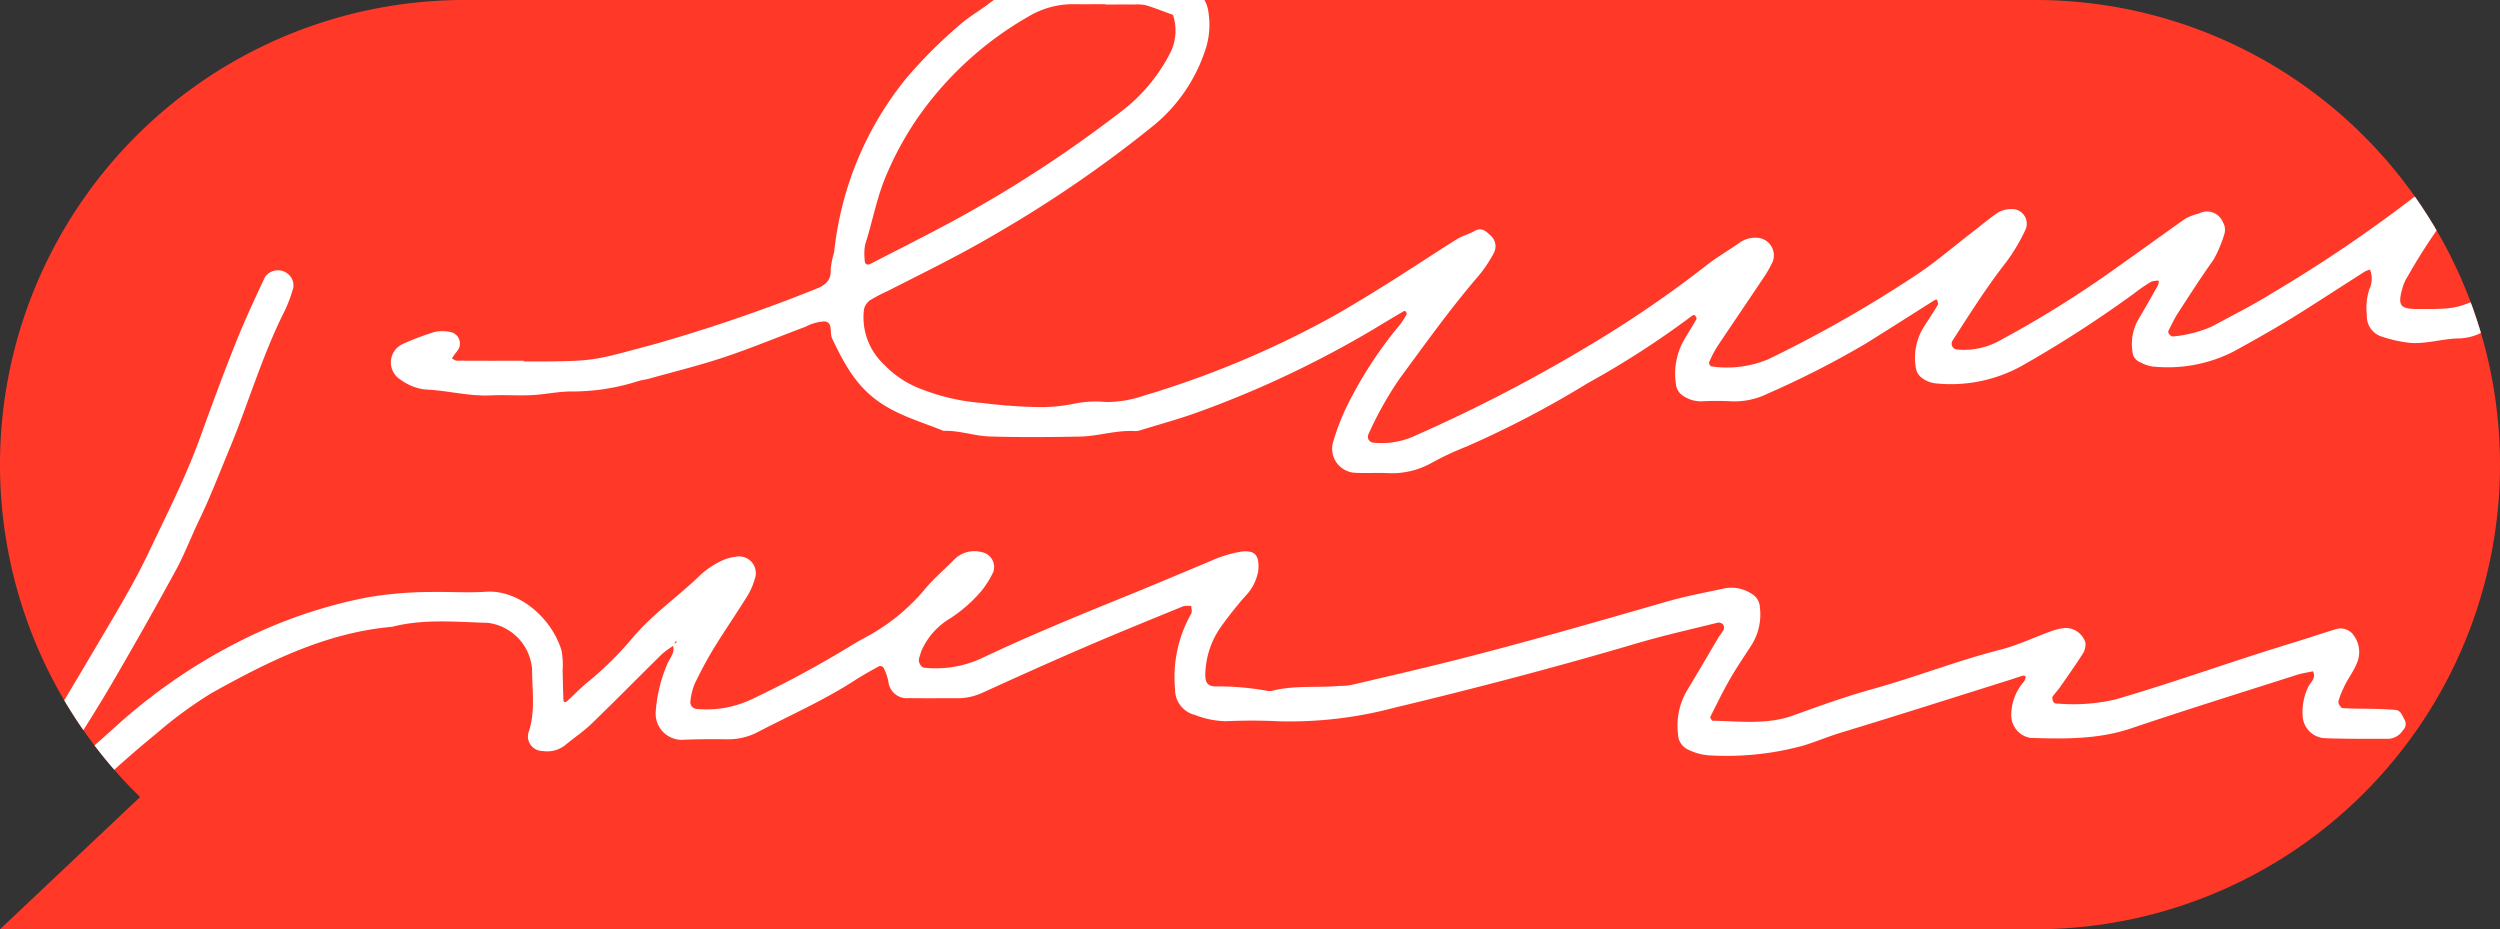
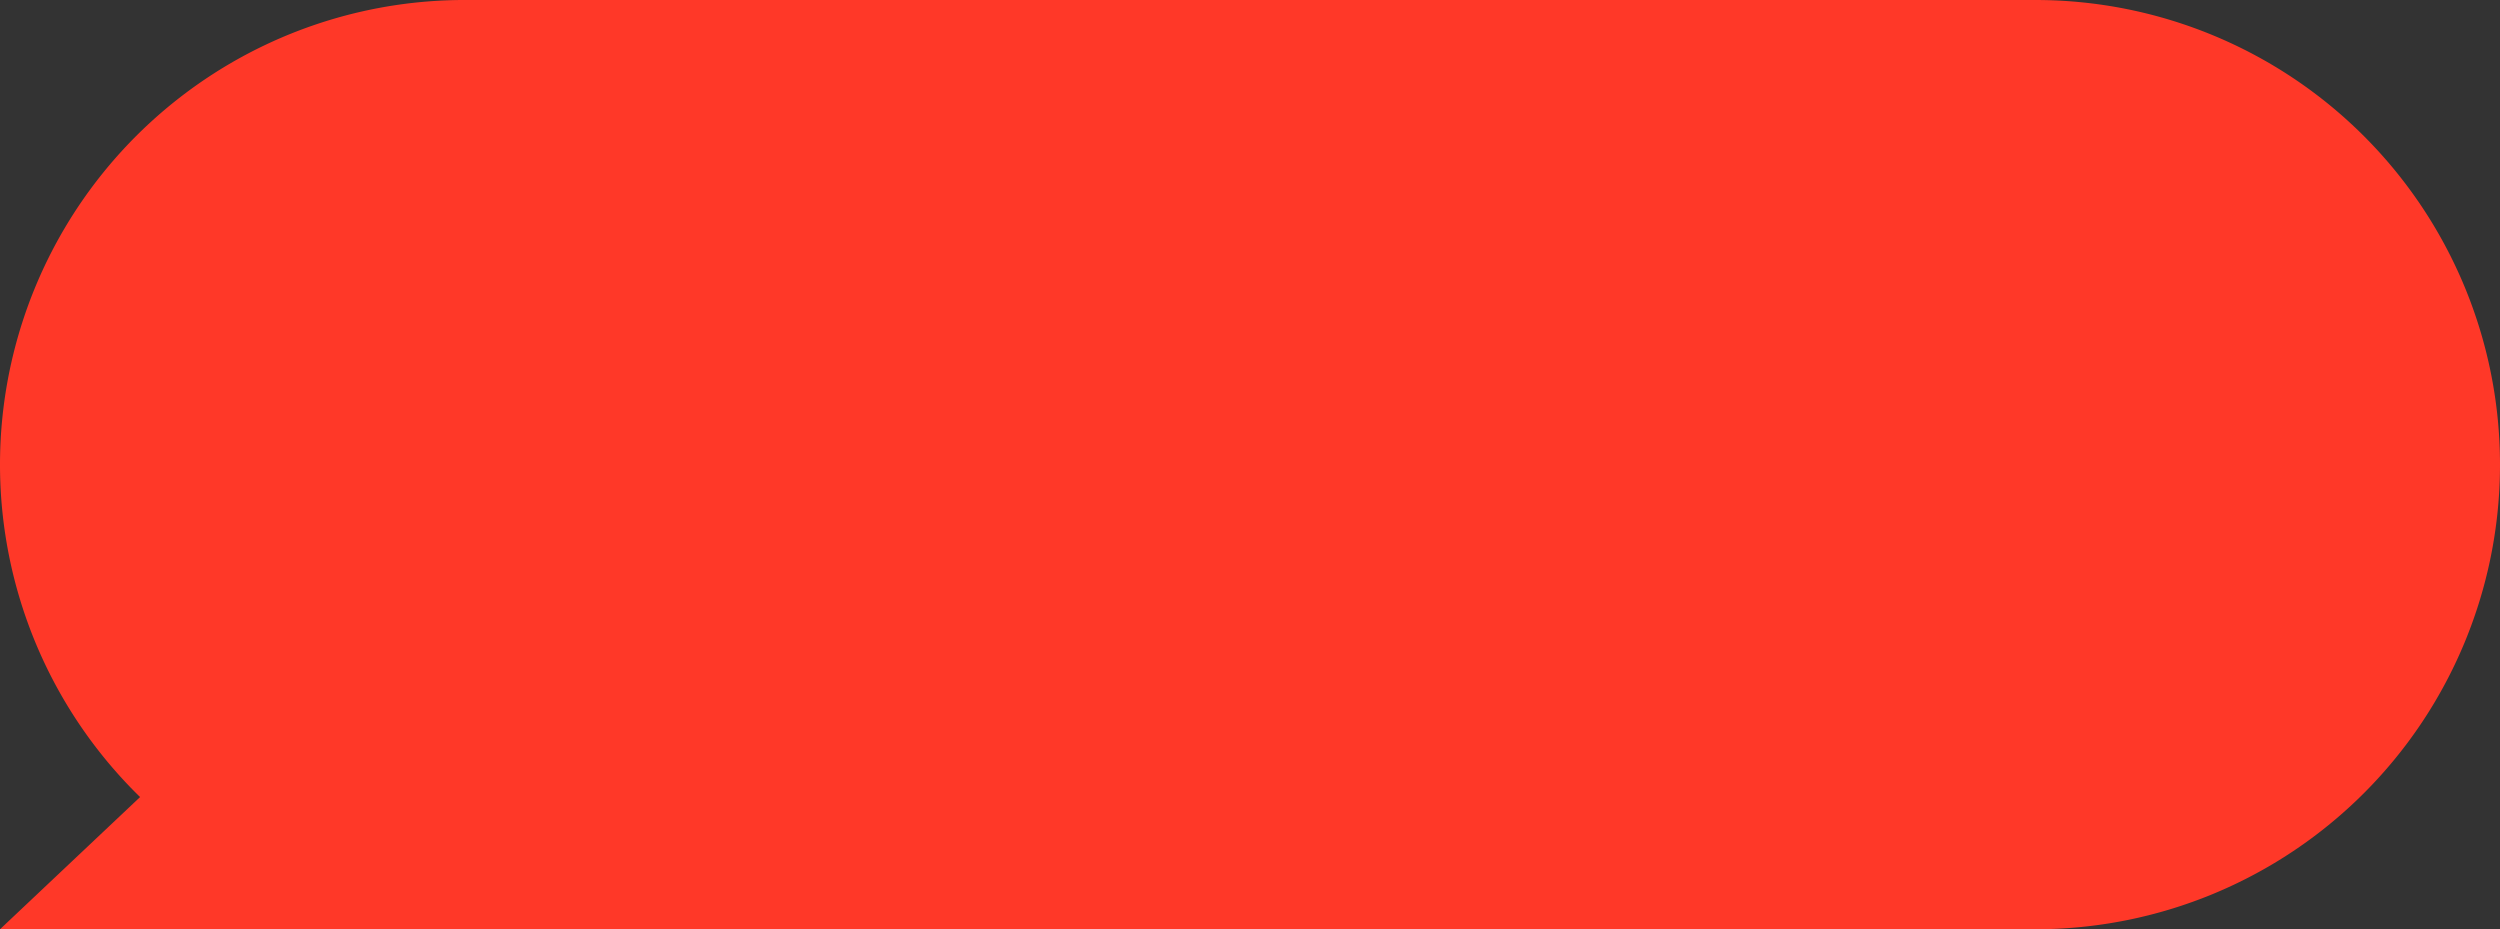
<svg xmlns="http://www.w3.org/2000/svg" width="253.134" height="94.091" viewBox="0 0 253.134 94.091">
  <rect x="0" y="0" width="253.134" height="94.091" fill="#333333" stroke="none" />
  <defs>
    <clipPath id="clip-path">
-       <path id="Path_1995" data-name="Path 1995" d="M80.655,7.249h-.27A47.042,47.042,0,0,0,47.522,87.954L33.339,101.339H239.427a47.045,47.045,0,1,0,0-94.09Z" transform="translate(-33.339 -7.249)" fill="none" />
-     </clipPath>
+       </clipPath>
  </defs>
  <g id="Group_137" data-name="Group 137" transform="translate(-14.065 -3.058)">
    <g id="Group_134" data-name="Group 134">
      <g id="Group_258" data-name="Group 258">
        <path id="Path_1992" data-name="Path 1992" d="M239.427,7.249H80.384A47.042,47.042,0,0,0,47.522,87.954L33.339,101.34H239.427a47.045,47.045,0,0,0,0-94.091" transform="translate(-19.274 -4.191)" fill="#ff3828" />
      </g>
    </g>
    <g id="Group_136" data-name="Group 136" transform="translate(14.065 3.058)">
      <g id="Group_135" data-name="Group 135" clip-path="url(#clip-path)">
-         <path id="Path_1993" data-name="Path 1993" d="M140.614,39.659c.69,0,1.38.005,2.071,0,5.268-.044,5.233-.177,10.97-1.7a165.582,165.582,0,0,0,16.368-5.581c.908-.346,1.761-.788,1.657-2.065a9.384,9.384,0,0,1,.353-1.713,33.421,33.421,0,0,1,7.146-17.424,46.449,46.449,0,0,1,5.407-5.452c1-.925,2.227-1.6,3.305-2.445A19.494,19.494,0,0,1,194.833.211,5.571,5.571,0,0,1,196.286.05c1.577-.019,3.164-.113,4.73.018a18.992,18.992,0,0,1,7.086,1.68,3.2,3.2,0,0,1,1.824,2.515,8.063,8.063,0,0,1-.2,3.5,16.548,16.548,0,0,1-5.311,7.975,124.6,124.6,0,0,1-16.258,11.142c-3.472,2.047-7.089,3.8-10.673,5.63a16.65,16.65,0,0,0-1.822.953,1.544,1.544,0,0,0-.611.931,6.543,6.543,0,0,0,2.053,5.591,10.037,10.037,0,0,0,3.927,2.533,20.774,20.774,0,0,0,5.99,1.341,51.587,51.587,0,0,0,5.554.414,16.482,16.482,0,0,0,3.8-.348,10.878,10.878,0,0,1,3.235-.158,11.767,11.767,0,0,0,3.748-.638,96.549,96.549,0,0,0,18.684-7.766c2.061-1.134,4.066-2.375,6.063-3.621,2.331-1.454,4.615-2.983,6.943-4.442.57-.357,1.255-.526,1.843-.86.686-.389,1.122.006,1.54.411a1.438,1.438,0,0,1,.373,1.869,13.557,13.557,0,0,1-1.464,2.2c-2.893,3.352-5.454,6.956-8.078,10.513a36.005,36.005,0,0,0-3.155,5.65.605.605,0,0,0,.554.8,8.068,8.068,0,0,0,4.3-.757,157.8,157.8,0,0,0,17.738-9.213,114.515,114.515,0,0,0,11.654-7.985c1.074-.851,2.283-1.53,3.4-2.327a2.772,2.772,0,0,1,1.668-.471,1.785,1.785,0,0,1,1.63,2.459,12.175,12.175,0,0,1-1.03,1.765c-1.525,2.286-3.078,4.553-4.6,6.842a10.39,10.39,0,0,0-.8,1.569c-.038.086.132.381.222.389a10.861,10.861,0,0,0,5.747-.71,126.881,126.881,0,0,0,14.586-8.268c2.147-1.367,4.084-3.064,6.112-4.616.858-.657,1.676-1.372,2.574-1.968a2.738,2.738,0,0,1,1.382-.366,1.486,1.486,0,0,1,1.446,2.025,18.934,18.934,0,0,1-1.937,3.29c-2.009,2.554-3.73,5.3-5.487,8.016a.6.6,0,0,0,.389.884,7.4,7.4,0,0,0,4.266-.83,108.113,108.113,0,0,0,12.225-7.638c2.249-1.58,4.462-3.211,6.718-4.782a5.474,5.474,0,0,1,1.362-.516,1.731,1.731,0,0,1,2.416.866,1.507,1.507,0,0,1,.184,1.113,12.733,12.733,0,0,1-1.124,2.7c-1.255,1.755-2.419,3.577-3.593,5.388-.369.57-.659,1.193-.971,1.8-.112.218.23.628.495.58a12.638,12.638,0,0,0,3.94-1.023c1.98-1.08,4.008-2.083,5.92-3.273a144.43,144.43,0,0,0,15.322-10.438,2.353,2.353,0,0,1,1.923-.525,1.5,1.5,0,0,1,1.186,1.991,10.9,10.9,0,0,1-1.249,1.987,59.517,59.517,0,0,0-3.318,5.209,4.233,4.233,0,0,0-.494,1.068c-.545,1.837-.3,2.22,1.406,2.227,4.1.016,4.082,0,7.893-1.782a138.415,138.415,0,0,0,20.374-11.758c2.414-1.681,4.695-3.553,7.043-5.329.7-.533,1.433-1.033,2.146-1.556a3,3,0,0,1,1.98-.427,1.565,1.565,0,0,1,1.553,1.479,16.217,16.217,0,0,1-.023,3.538,12.7,12.7,0,0,1-1.22,2.967c-.243.517-.321.884.365,1.039a.6.6,0,0,1,.24.168,1.479,1.479,0,0,1,.332,2.094,9.7,9.7,0,0,1-3.738,3.263,4.882,4.882,0,0,1-1.7.338,1.5,1.5,0,0,1-1.441-1.557,3.61,3.61,0,0,1,.5-1.667c1.047-2,2.047-4.025,3.046-6.05a.667.667,0,0,0-.056-.535c-.037-.067-.337-.07-.45,0-.577.372-1.138.768-1.693,1.173-2.3,1.68-4.507,3.5-6.905,5.019-3.727,2.362-7.465,4.712-11.33,6.86-3.35,1.861-6.794,3.5-10.278,5.081a5.359,5.359,0,0,1-2.246.619c-1.666,0-3.271.559-4.971.461a13.149,13.149,0,0,1-2.863-.616,2.156,2.156,0,0,1-1.6-2.229,6.08,6.08,0,0,1,.259-2.62,2.452,2.452,0,0,0,.057-1.959,2.466,2.466,0,0,0-.508.185c-2.152,1.371-4.289,2.765-6.447,4.125-2.241,1.412-4.544,2.715-6.87,3.989a14.662,14.662,0,0,1-8.273,1.5,3.56,3.56,0,0,1-1.091-.384,1.261,1.261,0,0,1-.859-1.093,5.076,5.076,0,0,1,.518-3.145c.7-1.179,1.378-2.372,2.052-3.566a1.7,1.7,0,0,0,.1-.488,2.07,2.07,0,0,0-.772.1,15.913,15.913,0,0,0-1.7,1.164,119.208,119.208,0,0,1-11.377,7.34,14.827,14.827,0,0,1-8.788,1.786,2.784,2.784,0,0,1-1.342-.54,1.537,1.537,0,0,1-.608-.918,5.939,5.939,0,0,1,.786-4.25c.481-.741.968-1.479,1.418-2.239.073-.122-.035-.351-.071-.529a.473.473,0,0,0-.219.033c-2.326,1.464-4.64,2.946-6.975,4.4a92.519,92.519,0,0,1-9.96,5.085,7.578,7.578,0,0,1-3.71.777,28.087,28.087,0,0,0-2.956,0,3.15,3.15,0,0,1-1.942-.588,1.542,1.542,0,0,1-.638-.9A6.933,6.933,0,0,1,258,37.641c.435-.769.917-1.511,1.352-2.28.043-.076-.076-.272-.161-.379-.03-.038-.209-.011-.278.041a90.356,90.356,0,0,1-10.628,6.86,100.058,100.058,0,0,1-12.245,6.4,29.513,29.513,0,0,0-3.466,1.62,8.216,8.216,0,0,1-4.521,1.059c-1.082-.053-2.17.029-3.251-.032a2.437,2.437,0,0,1-2.246-3.118,23.94,23.94,0,0,1,1.235-3.293,41.536,41.536,0,0,1,5.573-8.636,8.834,8.834,0,0,0,.625-.981.311.311,0,0,0-.041-.257c-.036-.057-.164-.123-.2-.1q-1.523.894-3.035,1.809a103.693,103.693,0,0,1-17.51,8.318c-2.01.75-4.092,1.307-6.144,1.945a1.677,1.677,0,0,1-.581.089c-1.882-.111-3.692.521-5.551.556-3.055.058-6.114.085-9.166-.011-1.556-.049-3.072-.629-4.658-.566-2.342-.961-4.793-1.6-6.889-3.2-2.142-1.631-3.269-3.829-4.379-6.135-.286-.594.112-1.612-.736-1.746a4.379,4.379,0,0,0-1.942.532c-2.75,1.025-5.463,2.156-8.243,3.087-2.5.835-5.062,1.461-7.6,2.173-.375.105-.771.142-1.143.257a21.69,21.69,0,0,1-6.648,1.042c-1.359-.013-2.718.3-4.082.37s-2.762-.039-4.139.028c-2.275.11-4.477-.518-6.738-.6a5.272,5.272,0,0,1-2.411-.978,2.047,2.047,0,0,1,.167-3.611,26.381,26.381,0,0,1,3.289-1.24,3.876,3.876,0,0,1,1.734.052,1.2,1.2,0,0,1,.67,1.671,4.117,4.117,0,0,1-.35.475c-.115.159-.226.321-.338.481.163.081.326.232.49.233,2.266.016,4.532.011,6.8.011ZM199.493,3.514V3.481c-1.082,0-2.165.018-3.247,0a8.762,8.762,0,0,0-4.478,1.216,34.634,34.634,0,0,0-10.882,9.736,32.068,32.068,0,0,0-3.459,6.105c-1.058,2.345-1.469,4.85-2.248,7.259a5.1,5.1,0,0,0-.061,1.467c-.005.543.209.707.662.474,2.786-1.434,5.586-2.842,8.342-4.33A126.053,126.053,0,0,0,200.856,14.53a17.363,17.363,0,0,0,5.272-6.245,5.061,5.061,0,0,0,.213-3.72c-.906-.329-1.8-.688-2.722-.971a4.2,4.2,0,0,0-1.174-.078c-.984-.009-1.968,0-2.952,0" transform="translate(-87.573 -3.058)" fill="#fff" />
+         <path id="Path_1993" data-name="Path 1993" d="M140.614,39.659c.69,0,1.38.005,2.071,0,5.268-.044,5.233-.177,10.97-1.7a165.582,165.582,0,0,0,16.368-5.581c.908-.346,1.761-.788,1.657-2.065a9.384,9.384,0,0,1,.353-1.713,33.421,33.421,0,0,1,7.146-17.424,46.449,46.449,0,0,1,5.407-5.452c1-.925,2.227-1.6,3.305-2.445A19.494,19.494,0,0,1,194.833.211,5.571,5.571,0,0,1,196.286.05c1.577-.019,3.164-.113,4.73.018a18.992,18.992,0,0,1,7.086,1.68,3.2,3.2,0,0,1,1.824,2.515,8.063,8.063,0,0,1-.2,3.5,16.548,16.548,0,0,1-5.311,7.975,124.6,124.6,0,0,1-16.258,11.142c-3.472,2.047-7.089,3.8-10.673,5.63a16.65,16.65,0,0,0-1.822.953,1.544,1.544,0,0,0-.611.931,6.543,6.543,0,0,0,2.053,5.591,10.037,10.037,0,0,0,3.927,2.533,20.774,20.774,0,0,0,5.99,1.341,51.587,51.587,0,0,0,5.554.414,16.482,16.482,0,0,0,3.8-.348,10.878,10.878,0,0,1,3.235-.158,11.767,11.767,0,0,0,3.748-.638,96.549,96.549,0,0,0,18.684-7.766c2.061-1.134,4.066-2.375,6.063-3.621,2.331-1.454,4.615-2.983,6.943-4.442.57-.357,1.255-.526,1.843-.86.686-.389,1.122.006,1.54.411a1.438,1.438,0,0,1,.373,1.869,13.557,13.557,0,0,1-1.464,2.2a36.005,36.005,0,0,0-3.155,5.65.605.605,0,0,0,.554.8,8.068,8.068,0,0,0,4.3-.757,157.8,157.8,0,0,0,17.738-9.213,114.515,114.515,0,0,0,11.654-7.985c1.074-.851,2.283-1.53,3.4-2.327a2.772,2.772,0,0,1,1.668-.471,1.785,1.785,0,0,1,1.63,2.459,12.175,12.175,0,0,1-1.03,1.765c-1.525,2.286-3.078,4.553-4.6,6.842a10.39,10.39,0,0,0-.8,1.569c-.038.086.132.381.222.389a10.861,10.861,0,0,0,5.747-.71,126.881,126.881,0,0,0,14.586-8.268c2.147-1.367,4.084-3.064,6.112-4.616.858-.657,1.676-1.372,2.574-1.968a2.738,2.738,0,0,1,1.382-.366,1.486,1.486,0,0,1,1.446,2.025,18.934,18.934,0,0,1-1.937,3.29c-2.009,2.554-3.73,5.3-5.487,8.016a.6.6,0,0,0,.389.884,7.4,7.4,0,0,0,4.266-.83,108.113,108.113,0,0,0,12.225-7.638c2.249-1.58,4.462-3.211,6.718-4.782a5.474,5.474,0,0,1,1.362-.516,1.731,1.731,0,0,1,2.416.866,1.507,1.507,0,0,1,.184,1.113,12.733,12.733,0,0,1-1.124,2.7c-1.255,1.755-2.419,3.577-3.593,5.388-.369.57-.659,1.193-.971,1.8-.112.218.23.628.495.58a12.638,12.638,0,0,0,3.94-1.023c1.98-1.08,4.008-2.083,5.92-3.273a144.43,144.43,0,0,0,15.322-10.438,2.353,2.353,0,0,1,1.923-.525,1.5,1.5,0,0,1,1.186,1.991,10.9,10.9,0,0,1-1.249,1.987,59.517,59.517,0,0,0-3.318,5.209,4.233,4.233,0,0,0-.494,1.068c-.545,1.837-.3,2.22,1.406,2.227,4.1.016,4.082,0,7.893-1.782a138.415,138.415,0,0,0,20.374-11.758c2.414-1.681,4.695-3.553,7.043-5.329.7-.533,1.433-1.033,2.146-1.556a3,3,0,0,1,1.98-.427,1.565,1.565,0,0,1,1.553,1.479,16.217,16.217,0,0,1-.023,3.538,12.7,12.7,0,0,1-1.22,2.967c-.243.517-.321.884.365,1.039a.6.6,0,0,1,.24.168,1.479,1.479,0,0,1,.332,2.094,9.7,9.7,0,0,1-3.738,3.263,4.882,4.882,0,0,1-1.7.338,1.5,1.5,0,0,1-1.441-1.557,3.61,3.61,0,0,1,.5-1.667c1.047-2,2.047-4.025,3.046-6.05a.667.667,0,0,0-.056-.535c-.037-.067-.337-.07-.45,0-.577.372-1.138.768-1.693,1.173-2.3,1.68-4.507,3.5-6.905,5.019-3.727,2.362-7.465,4.712-11.33,6.86-3.35,1.861-6.794,3.5-10.278,5.081a5.359,5.359,0,0,1-2.246.619c-1.666,0-3.271.559-4.971.461a13.149,13.149,0,0,1-2.863-.616,2.156,2.156,0,0,1-1.6-2.229,6.08,6.08,0,0,1,.259-2.62,2.452,2.452,0,0,0,.057-1.959,2.466,2.466,0,0,0-.508.185c-2.152,1.371-4.289,2.765-6.447,4.125-2.241,1.412-4.544,2.715-6.87,3.989a14.662,14.662,0,0,1-8.273,1.5,3.56,3.56,0,0,1-1.091-.384,1.261,1.261,0,0,1-.859-1.093,5.076,5.076,0,0,1,.518-3.145c.7-1.179,1.378-2.372,2.052-3.566a1.7,1.7,0,0,0,.1-.488,2.07,2.07,0,0,0-.772.1,15.913,15.913,0,0,0-1.7,1.164,119.208,119.208,0,0,1-11.377,7.34,14.827,14.827,0,0,1-8.788,1.786,2.784,2.784,0,0,1-1.342-.54,1.537,1.537,0,0,1-.608-.918,5.939,5.939,0,0,1,.786-4.25c.481-.741.968-1.479,1.418-2.239.073-.122-.035-.351-.071-.529a.473.473,0,0,0-.219.033c-2.326,1.464-4.64,2.946-6.975,4.4a92.519,92.519,0,0,1-9.96,5.085,7.578,7.578,0,0,1-3.71.777,28.087,28.087,0,0,0-2.956,0,3.15,3.15,0,0,1-1.942-.588,1.542,1.542,0,0,1-.638-.9A6.933,6.933,0,0,1,258,37.641c.435-.769.917-1.511,1.352-2.28.043-.076-.076-.272-.161-.379-.03-.038-.209-.011-.278.041a90.356,90.356,0,0,1-10.628,6.86,100.058,100.058,0,0,1-12.245,6.4,29.513,29.513,0,0,0-3.466,1.62,8.216,8.216,0,0,1-4.521,1.059c-1.082-.053-2.17.029-3.251-.032a2.437,2.437,0,0,1-2.246-3.118,23.94,23.94,0,0,1,1.235-3.293,41.536,41.536,0,0,1,5.573-8.636,8.834,8.834,0,0,0,.625-.981.311.311,0,0,0-.041-.257c-.036-.057-.164-.123-.2-.1q-1.523.894-3.035,1.809a103.693,103.693,0,0,1-17.51,8.318c-2.01.75-4.092,1.307-6.144,1.945a1.677,1.677,0,0,1-.581.089c-1.882-.111-3.692.521-5.551.556-3.055.058-6.114.085-9.166-.011-1.556-.049-3.072-.629-4.658-.566-2.342-.961-4.793-1.6-6.889-3.2-2.142-1.631-3.269-3.829-4.379-6.135-.286-.594.112-1.612-.736-1.746a4.379,4.379,0,0,0-1.942.532c-2.75,1.025-5.463,2.156-8.243,3.087-2.5.835-5.062,1.461-7.6,2.173-.375.105-.771.142-1.143.257a21.69,21.69,0,0,1-6.648,1.042c-1.359-.013-2.718.3-4.082.37s-2.762-.039-4.139.028c-2.275.11-4.477-.518-6.738-.6a5.272,5.272,0,0,1-2.411-.978,2.047,2.047,0,0,1,.167-3.611,26.381,26.381,0,0,1,3.289-1.24,3.876,3.876,0,0,1,1.734.052,1.2,1.2,0,0,1,.67,1.671,4.117,4.117,0,0,1-.35.475c-.115.159-.226.321-.338.481.163.081.326.232.49.233,2.266.016,4.532.011,6.8.011ZM199.493,3.514V3.481c-1.082,0-2.165.018-3.247,0a8.762,8.762,0,0,0-4.478,1.216,34.634,34.634,0,0,0-10.882,9.736,32.068,32.068,0,0,0-3.459,6.105c-1.058,2.345-1.469,4.85-2.248,7.259a5.1,5.1,0,0,0-.061,1.467c-.005.543.209.707.662.474,2.786-1.434,5.586-2.842,8.342-4.33A126.053,126.053,0,0,0,200.856,14.53a17.363,17.363,0,0,0,5.272-6.245,5.061,5.061,0,0,0,.213-3.72c-.906-.329-1.8-.688-2.722-.971a4.2,4.2,0,0,0-1.174-.078c-.984-.009-1.968,0-2.952,0" transform="translate(-87.573 -3.058)" fill="#fff" />
        <path id="Path_1994" data-name="Path 1994" d="M20.094,123.034c.18-.053.4-.054.532-.166q2.55-2.236,5.074-4.5A56.657,56.657,0,0,1,38,109.83a49.469,49.469,0,0,1,13.244-4.607,39.112,39.112,0,0,1,6.434-.551c1.872-.035,3.753.1,5.617-.023,3.081-.211,6.487,2.373,7.616,5.9a7.749,7.749,0,0,1,.118,2.057c.032.981.041,1.963.081,2.945.012.3.187.355.4.156.724-.664,1.4-1.382,2.171-1.992a34.516,34.516,0,0,0,4.578-4.568c2-2.322,4.543-4.067,6.729-6.2a8.51,8.51,0,0,1,1.936-1.334,4.7,4.7,0,0,1,1.658-.509,1.688,1.688,0,0,1,1.912,2.234,6.812,6.812,0,0,1-.835,1.861c-1.086,1.75-2.26,3.446-3.333,5.2a40.865,40.865,0,0,0-1.944,3.627,6.3,6.3,0,0,0-.408,1.69.689.689,0,0,0,.644.8,10.661,10.661,0,0,0,5.706-1.05A106.937,106.937,0,0,0,100.41,110c.332-.208.676-.4,1.018-.587a20.294,20.294,0,0,0,6.195-4.916c.921-1.145,2.082-2.1,3.109-3.158a2.873,2.873,0,0,1,2.735-.7,1.535,1.535,0,0,1,1.173,2.013,9.611,9.611,0,0,1-1.255,1.978,14.546,14.546,0,0,1-3.1,2.71,7.184,7.184,0,0,0-2.907,3.26,8.3,8.3,0,0,0-.26.836c-.095.345.22.886.537.906a11.1,11.1,0,0,0,5.72-.919c4.771-2.27,9.663-4.277,14.563-6.265,2.9-1.176,5.789-2.4,8.677-3.61a12.6,12.6,0,0,1,3.062-.951c1.51-.212,1.923.406,1.793,1.911a4.819,4.819,0,0,1-1.314,2.586,38.633,38.633,0,0,0-2.557,3.235,8.647,8.647,0,0,0-1.493,4.7c-.005.821.235,1.15.938,1.208a27.691,27.691,0,0,1,5.272.434,1.2,1.2,0,0,0,.588,0c2.222-.564,4.5-.289,6.75-.482a8.282,8.282,0,0,0,1.177-.088c3.516-.825,7.036-1.633,10.537-2.517,7.195-1.818,14.323-3.879,21.454-5.934,1.966-.567,3.989-.937,5.993-1.369a3.736,3.736,0,0,1,2.547.536,1.681,1.681,0,0,1,.9,1.431,5.807,5.807,0,0,1-.775,3.683c-.734,1.162-1.525,2.289-2.21,3.478-.734,1.272-1.379,2.6-2.037,3.91-.039.078.148.389.234.391,2.737.043,5.485.434,8.172-.539,2.664-.964,5.339-1.926,8.066-2.681,4.333-1.2,8.52-2.858,12.882-3.969,1.79-.456,3.486-1.279,5.235-1.906a5.5,5.5,0,0,1,1.422-.3,2.111,2.111,0,0,1,1.972,1.489,1.752,1.752,0,0,1-.255,1.1c-.735,1.154-1.527,2.271-2.309,3.393-.225.322-.5.612-.735.924-.142.185.035.722.243.73a18.841,18.841,0,0,0,6.1-.4c5.917-1.715,11.7-3.829,17.592-5.62,1.588-.483,3.162-1.015,4.75-1.5a1.616,1.616,0,0,1,1.808.678,2.825,2.825,0,0,1,.4,2.47c-.343,1.07-1.061,1.872-1.476,2.858a6.613,6.613,0,0,0-.508,1.348c-.035.194.265.635.434.646,1.079.075,2.165.052,3.249.079.688.017,1.376.047,2.062.1.6.048.717.583.958,1a.863.863,0,0,1-.159,1.057,1.848,1.848,0,0,1-1.464.873c-2.168-.008-4.337.022-6.5-.064a2.374,2.374,0,0,1-2.2-2.344,5.86,5.86,0,0,1,.572-2.856c.229-.464.847-.9.467-1.572-.552.122-1.118.2-1.654.373-5.583,1.785-11.181,3.525-16.733,5.4-3.345,1.13-6.758,1.079-10.192.972a2.312,2.312,0,0,1-1.958-2.234,5.178,5.178,0,0,1,1.307-3.5,1.177,1.177,0,0,0,.157-.471.348.348,0,0,0-.24-.108c-.466.135-.924.3-1.387.443-5.684,1.785-11.358,3.6-17.06,5.328-1.311.4-2.566.935-3.878,1.334a29.478,29.478,0,0,1-9.611.967,5.6,5.6,0,0,1-1.955-.548,1.768,1.768,0,0,1-1.078-1.626,7.026,7.026,0,0,1,.842-4.265c1.117-1.845,2.2-3.713,3.3-5.566a7.217,7.217,0,0,0,.49-.733.583.583,0,0,0-.081-.516.631.631,0,0,0-.517-.176c-2.745.681-5.509,1.3-8.22,2.1-8.148,2.406-16.366,4.56-24.624,6.537a41.076,41.076,0,0,1-11.647,1.349c-1.77-.09-3.551-.084-5.321-.006a9.075,9.075,0,0,1-3.152-.64,2.633,2.633,0,0,1-1.994-2.6,12.993,12.993,0,0,1,1.634-7.651c.113-.19.01-.509.008-.768a2.373,2.373,0,0,0-.818.021c-3.351,1.372-6.706,2.734-10.03,4.167-3.417,1.472-6.81,3-10.2,4.544a6.017,6.017,0,0,1-2.555.6c-1.675-.007-3.35.015-5.024-.011a1.87,1.87,0,0,1-2.048-1.706,5.826,5.826,0,0,0-.489-1.385.467.467,0,0,0-.434-.151c-.859.474-1.717.954-2.541,1.485-3.062,1.973-6.387,3.449-9.61,5.118a6.475,6.475,0,0,1-3.1.809c-1.576-.017-3.155-.022-4.729.055a2.651,2.651,0,0,1-2.649-2.868,14.837,14.837,0,0,1,1.174-4.815c.249-.614.83-1.151.553-1.922l.437-.321c-.059-.015-.164-.053-.171-.04-.073.14-.132.289-.194.435a9.063,9.063,0,0,0-1.152.832c-2.389,2.349-4.735,4.74-7.145,7.067-.842.813-1.838,1.466-2.738,2.223a2.982,2.982,0,0,1-2.233.538,1.479,1.479,0,0,1-1.432-1.826c.755-2.121.375-4.291.382-6.433a5.132,5.132,0,0,0-4.49-4.717c-3.229-.089-6.486-.424-9.683.4-6.715.594-12.588,3.532-18.327,6.739a42.135,42.135,0,0,0-5.457,4,114.1,114.1,0,0,0-13.2,12.663c-3.638,3.994-7.1,8.148-10.6,12.266-.951,1.118-1.749,2.366-2.629,3.545a11.423,11.423,0,0,1-.936,1.128,1.156,1.156,0,0,1-1.585.217c-.88-.451-1.095-.814-1.038-1.582a4.238,4.238,0,0,1,1.129-2.348c2.109-2.594,3.947-5.377,5.792-8.157,3.2-4.822,6.489-9.587,9.6-14.465,2.794-4.381,5.433-8.862,8.074-13.338,1.594-2.7,3.209-5.41,4.549-8.241,1.8-3.8,3.723-7.552,5.16-11.52,1.165-3.217,2.344-6.431,3.612-9.608.907-2.272,1.942-4.494,2.981-6.71a1.594,1.594,0,0,1,2.52-.129,1.42,1.42,0,0,1,.3,1.379,14.082,14.082,0,0,1-.833,2.19c-2.257,4.471-3.642,9.288-5.556,13.9-1.014,2.441-1.958,4.909-3.107,7.293-.808,1.677-1.465,3.432-2.354,5.061q-3.17,5.811-6.511,11.528c-1.633,2.792-3.4,5.5-5.087,8.268a2.209,2.209,0,0,0-.1.857c-.185.076-.659-.055-.3.414l.219-.492" transform="translate(-14.065 -44.733)" fill="#fff" />
      </g>
    </g>
  </g>
</svg>